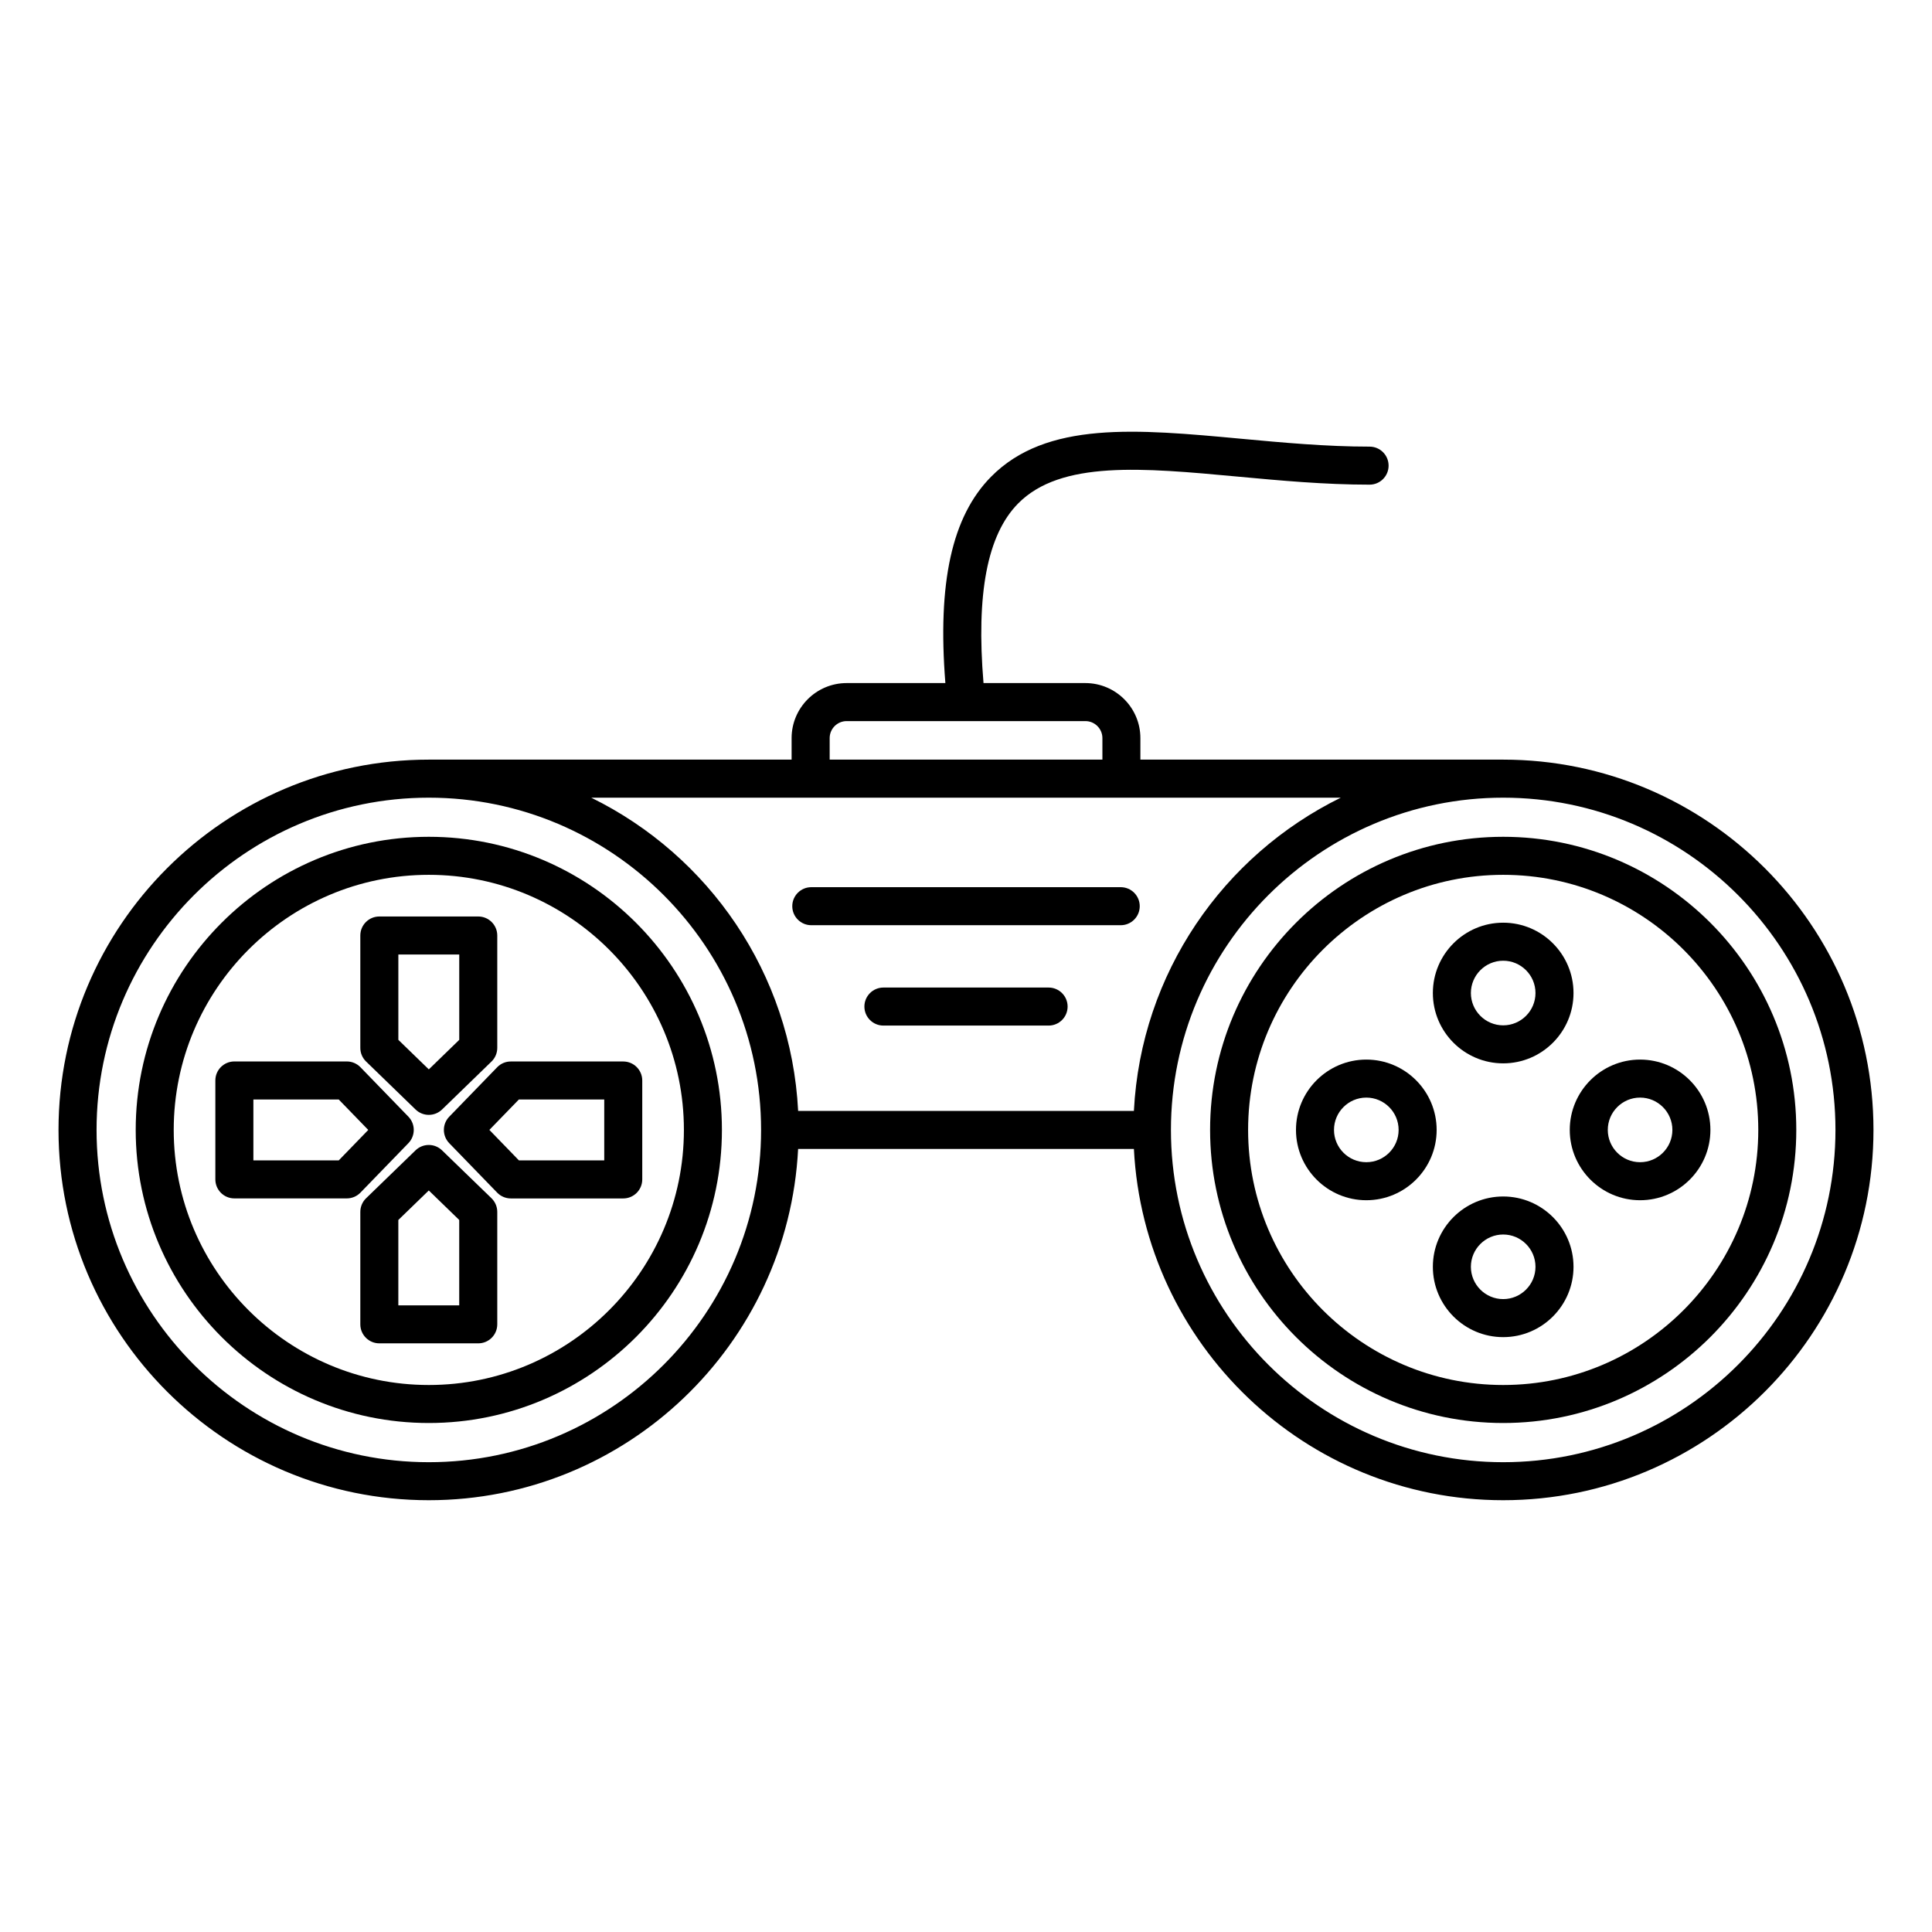
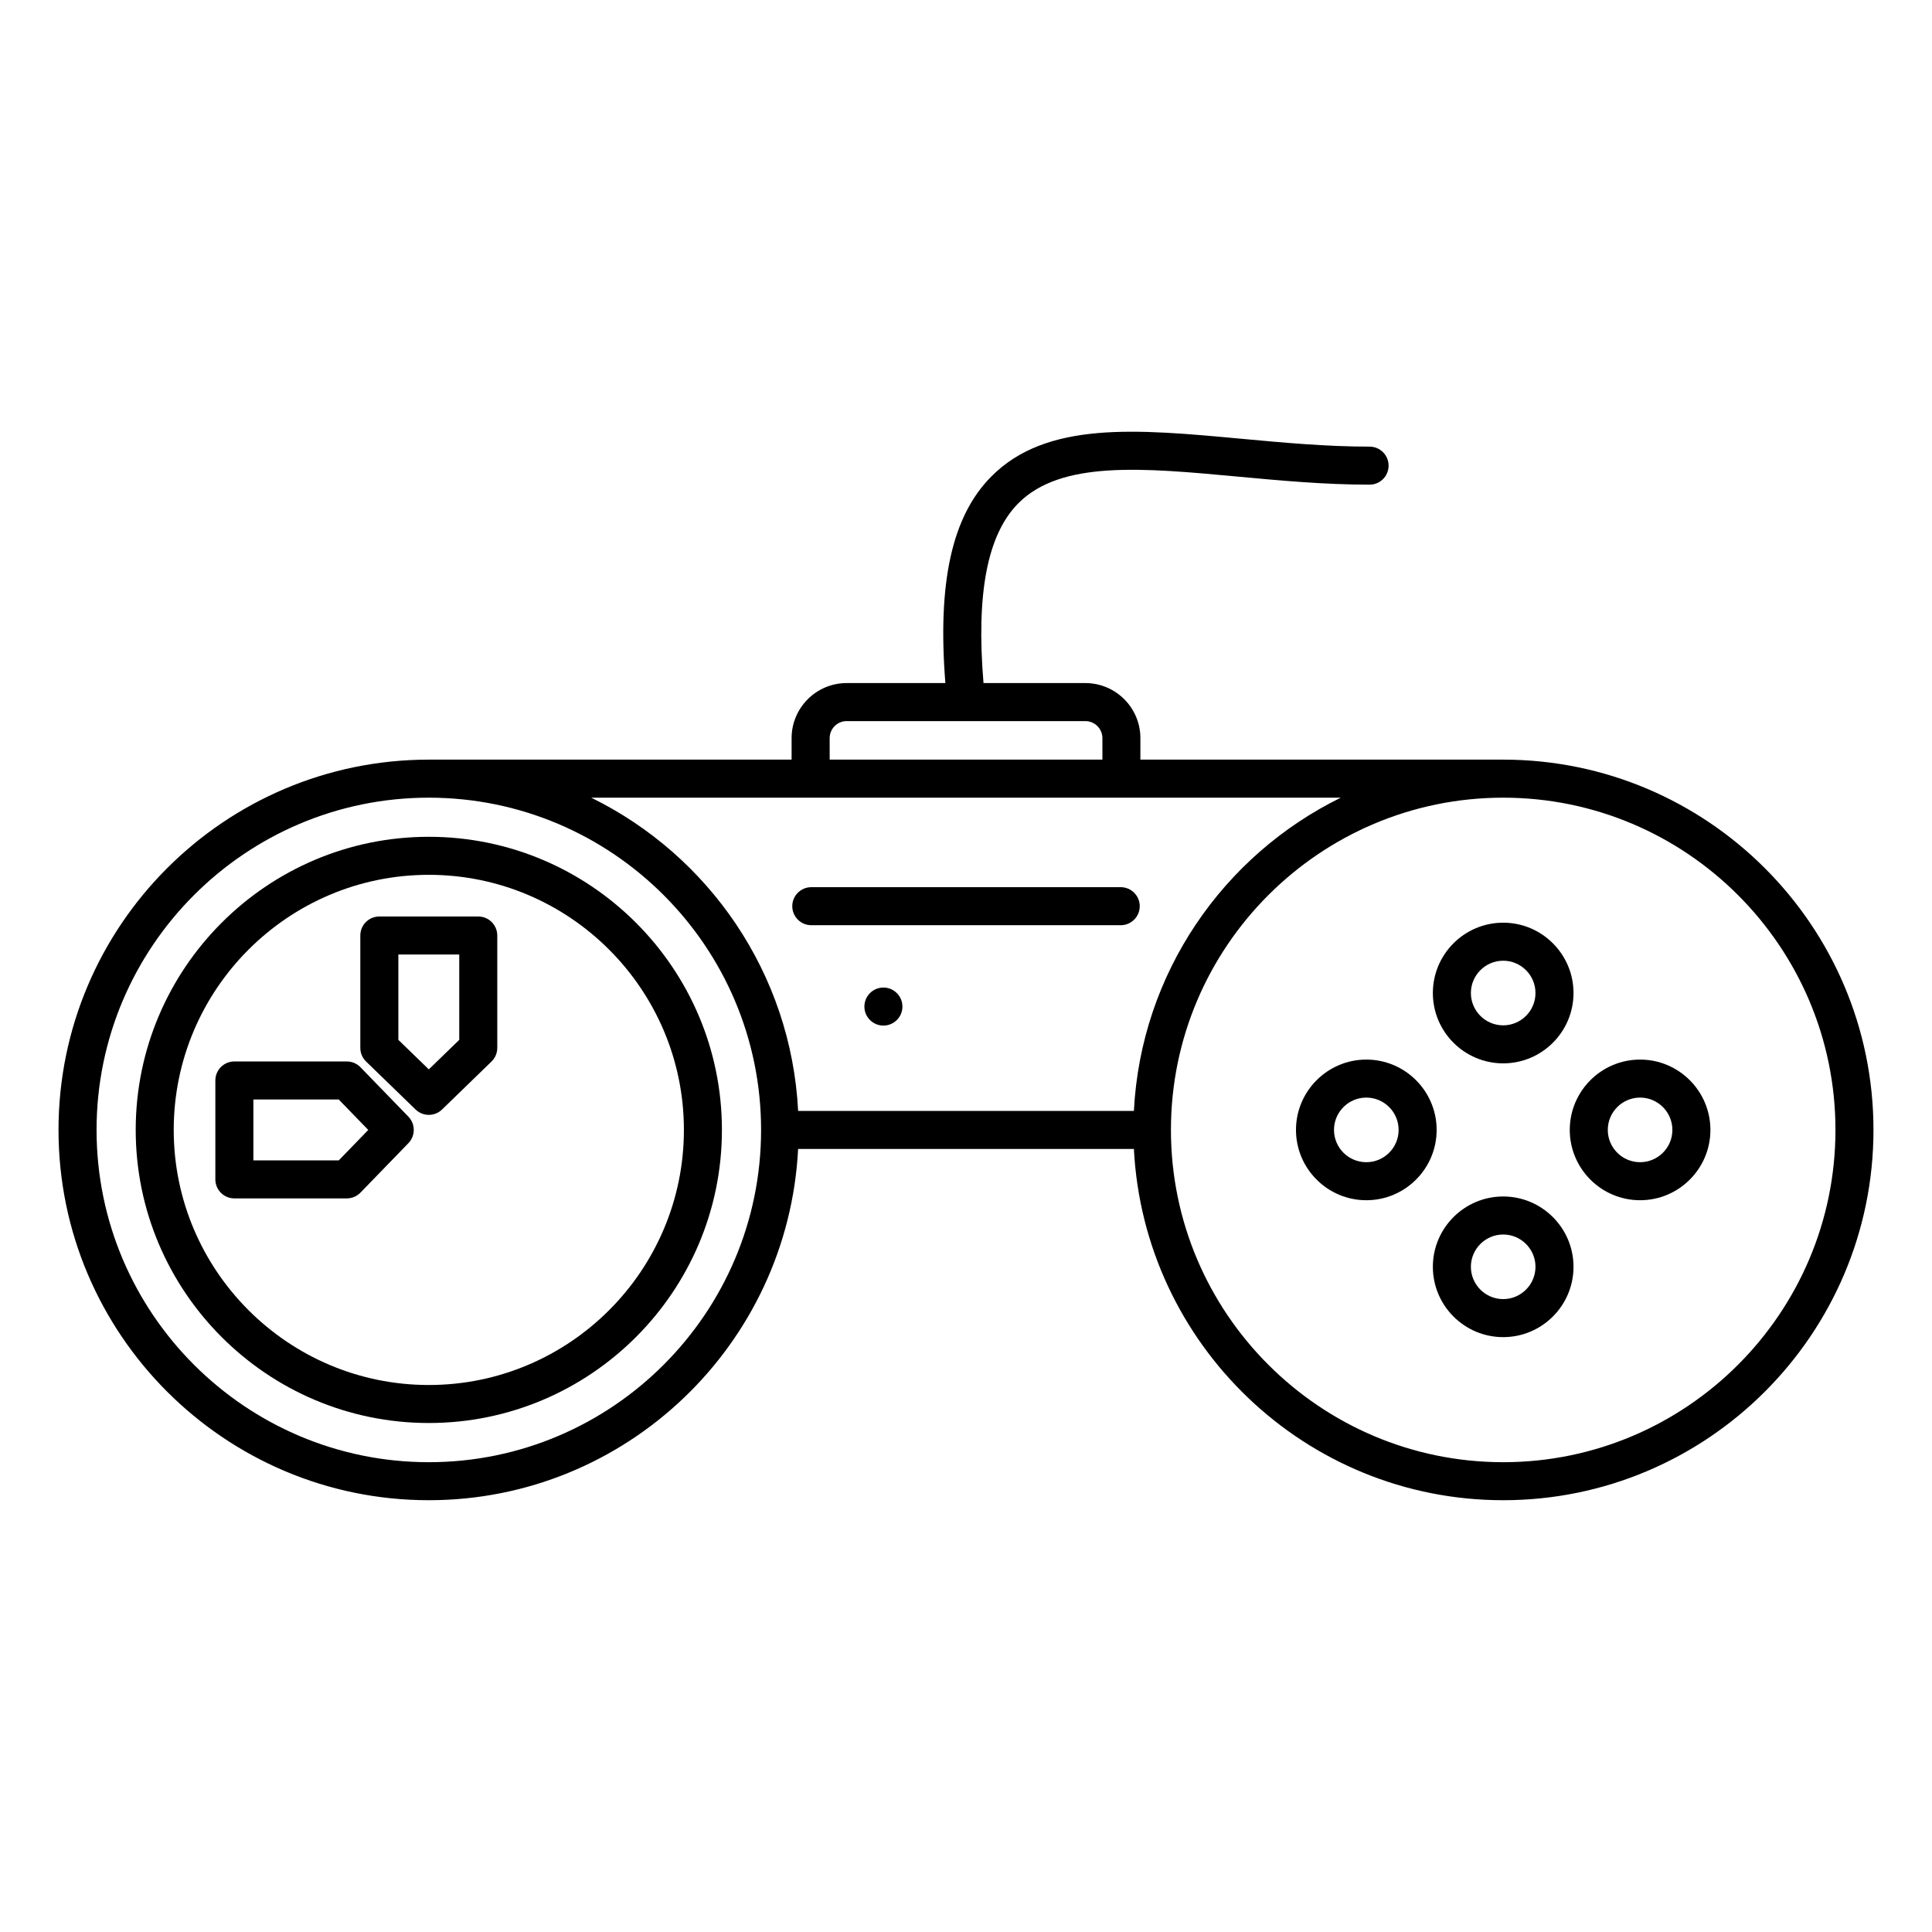
<svg xmlns="http://www.w3.org/2000/svg" fill="#000000" width="800px" height="800px" version="1.1" viewBox="144 144 512 512">
  <g>
    <path d="m254.13 438.03c0.977 0.945 2.242 1.422 3.508 1.422s2.527-0.473 3.508-1.422l13.105-12.711c0.977-0.945 1.531-2.254 1.531-3.617v-29.785c0-2.781-2.258-5.039-5.039-5.039h-26.215c-2.781 0-5.039 2.258-5.039 5.039v29.785c0 1.367 0.551 2.664 1.531 3.617zm-4.562-41.074h16.137v22.617l-8.066 7.824-8.07-7.824z" />
-     <path d="m261.14 448.85c-1.953-1.898-5.059-1.895-7.012-0.004l-13.109 12.699c-0.977 0.945-1.531 2.258-1.531 3.621v29.797c0 2.785 2.258 5.039 5.039 5.039h26.215c2.781 0 5.039-2.254 5.039-5.039v-29.797c0-1.367-0.555-2.664-1.531-3.617zm4.559 41.078h-16.137v-22.621l8.07-7.82 8.066 7.82z" />
    <path d="m252.23 446.95c1.895-1.961 1.891-5.062 0-7.019l-12.707-13.105c-0.945-0.977-2.254-1.531-3.617-1.531h-29.797c-2.781 0-5.039 2.254-5.039 5.039v26.215c0 2.785 2.258 5.039 5.039 5.039h29.797c1.367 0 2.672-0.551 3.617-1.531zm-18.461 4.566h-22.621v-16.137h22.621l7.824 8.066z" />
-     <path d="m275.76 426.83-12.707 13.105c-1.895 1.953-1.895 5.059 0 7.019l12.707 13.113c0.945 0.977 2.258 1.531 3.617 1.531h29.789c2.781 0 5.039-2.254 5.039-5.039v-26.215c0-2.785-2.258-5.039-5.039-5.039h-29.789c-1.359-0.012-2.664 0.543-3.617 1.523zm28.371 8.543v16.137h-22.617l-7.824-8.074 7.824-8.066h22.617z" />
    <path d="m542.36 461.08c-10.277 0-18.637 8.359-18.637 18.637s8.359 18.637 18.637 18.637 18.637-8.359 18.637-18.637c0-10.281-8.359-18.637-18.637-18.637zm0 27.195c-4.719 0-8.559-3.844-8.559-8.559s3.844-8.559 8.559-8.559 8.559 3.844 8.559 8.559-3.844 8.559-8.559 8.559z" />
    <path d="m542.36 425.8c10.277 0 18.637-8.359 18.637-18.637s-8.359-18.641-18.637-18.641-18.637 8.363-18.637 18.641c0 10.281 8.359 18.637 18.637 18.637zm0-27.199c4.719 0 8.559 3.844 8.559 8.566 0 4.719-3.844 8.559-8.559 8.559s-8.559-3.844-8.559-8.559c0-4.723 3.84-8.566 8.559-8.566z" />
    <path d="m257.64 365.76c-42.828 0-77.676 34.848-77.676 77.676 0 42.832 34.848 77.676 77.676 77.676 42.832 0 77.676-34.844 77.676-77.676 0-42.824-34.84-77.676-77.676-77.676zm0 145.28c-37.277 0-67.602-30.328-67.602-67.602s30.324-67.602 67.602-67.602c37.277 0 67.602 30.328 67.602 67.602 0 37.27-30.324 67.602-67.602 67.602z" />
    <path d="m542.36 345.31h-96.145v-5.703c0-8.039-6.543-14.586-14.59-14.586h-26.984c-1.98-23.641 0.988-39.301 9.168-47.59 11.32-11.473 33.008-9.465 58.16-7.129 11.309 1.047 23.004 2.137 34.984 2.137 2.785 0 5.039-2.258 5.039-5.039s-2.254-5.039-5.039-5.039c-11.512 0-22.98-1.062-34.059-2.09-27.684-2.57-51.59-4.785-66.262 10.082-10.383 10.52-14.211 28.062-12.098 54.668h-26.164c-8.039 0-14.586 6.543-14.586 14.586v5.703h-96.148c-54.109 0-98.129 44.02-98.129 98.129s44.02 98.133 98.129 98.133c52.406 0 95.227-41.328 97.875-93.094h88.984c2.641 51.762 45.457 93.094 97.863 93.094 54.109 0 98.133-44.02 98.133-98.133-0.004-54.109-44.023-98.129-98.133-98.129zm-178.49-5.703c0-2.488 2.019-4.508 4.508-4.508h63.254c2.488 0 4.516 2.019 4.516 4.508v5.703h-72.277zm135.46 15.781c-31.129 15.281-52.969 46.512-54.836 83.012h-88.98c-1.867-36.5-23.703-67.73-54.84-83.012zm-241.69 176.11c-48.551 0-88.051-39.504-88.051-88.055s39.5-88.051 88.051-88.051 88.055 39.5 88.055 88.051-39.504 88.055-88.055 88.055zm284.72 0c-48.551 0-88.051-39.504-88.051-88.055s39.5-88.051 88.051-88.051 88.055 39.5 88.055 88.051-39.504 88.055-88.055 88.055z" />
-     <path d="m542.36 365.76c-42.828 0-77.672 34.848-77.672 77.676 0 42.832 34.844 77.676 77.672 77.676 42.832 0 77.676-34.844 77.676-77.676 0.004-42.824-34.84-77.676-77.676-77.676zm0 145.28c-37.273 0-67.598-30.328-67.598-67.602s30.324-67.602 67.598-67.602 67.602 30.328 67.602 67.602c0 37.27-30.328 67.602-67.602 67.602z" />
    <path d="m359 389.19h82.004c2.785 0 5.039-2.258 5.039-5.039s-2.254-5.039-5.039-5.039h-82.004c-2.781 0-5.039 2.258-5.039 5.039s2.258 5.039 5.039 5.039z" />
-     <path d="m421.89 405.71h-43.777c-2.781 0-5.039 2.254-5.039 5.039s2.258 5.039 5.039 5.039h43.777c2.785 0 5.039-2.254 5.039-5.039-0.004-2.789-2.258-5.039-5.039-5.039z" />
+     <path d="m421.89 405.71h-43.777c-2.781 0-5.039 2.254-5.039 5.039s2.258 5.039 5.039 5.039c2.785 0 5.039-2.254 5.039-5.039-0.004-2.789-2.258-5.039-5.039-5.039z" />
    <path d="m578.64 424.8c-10.277 0-18.637 8.363-18.637 18.641 0 10.273 8.359 18.633 18.637 18.633s18.637-8.359 18.637-18.633c-0.004-10.277-8.359-18.641-18.637-18.641zm0 27.195c-4.719 0-8.559-3.84-8.559-8.555 0-4.727 3.844-8.566 8.559-8.566s8.559 3.844 8.559 8.566-3.84 8.555-8.559 8.555z" />
    <path d="m506.09 424.8c-10.277 0-18.641 8.363-18.641 18.641 0 10.273 8.363 18.633 18.641 18.633s18.637-8.359 18.637-18.633c0-10.277-8.359-18.641-18.637-18.641zm0 27.195c-4.727 0-8.566-3.84-8.566-8.555 0-4.727 3.844-8.566 8.566-8.566 4.719 0 8.559 3.844 8.559 8.566 0.004 4.723-3.844 8.555-8.559 8.555z" />
  </g>
</svg>